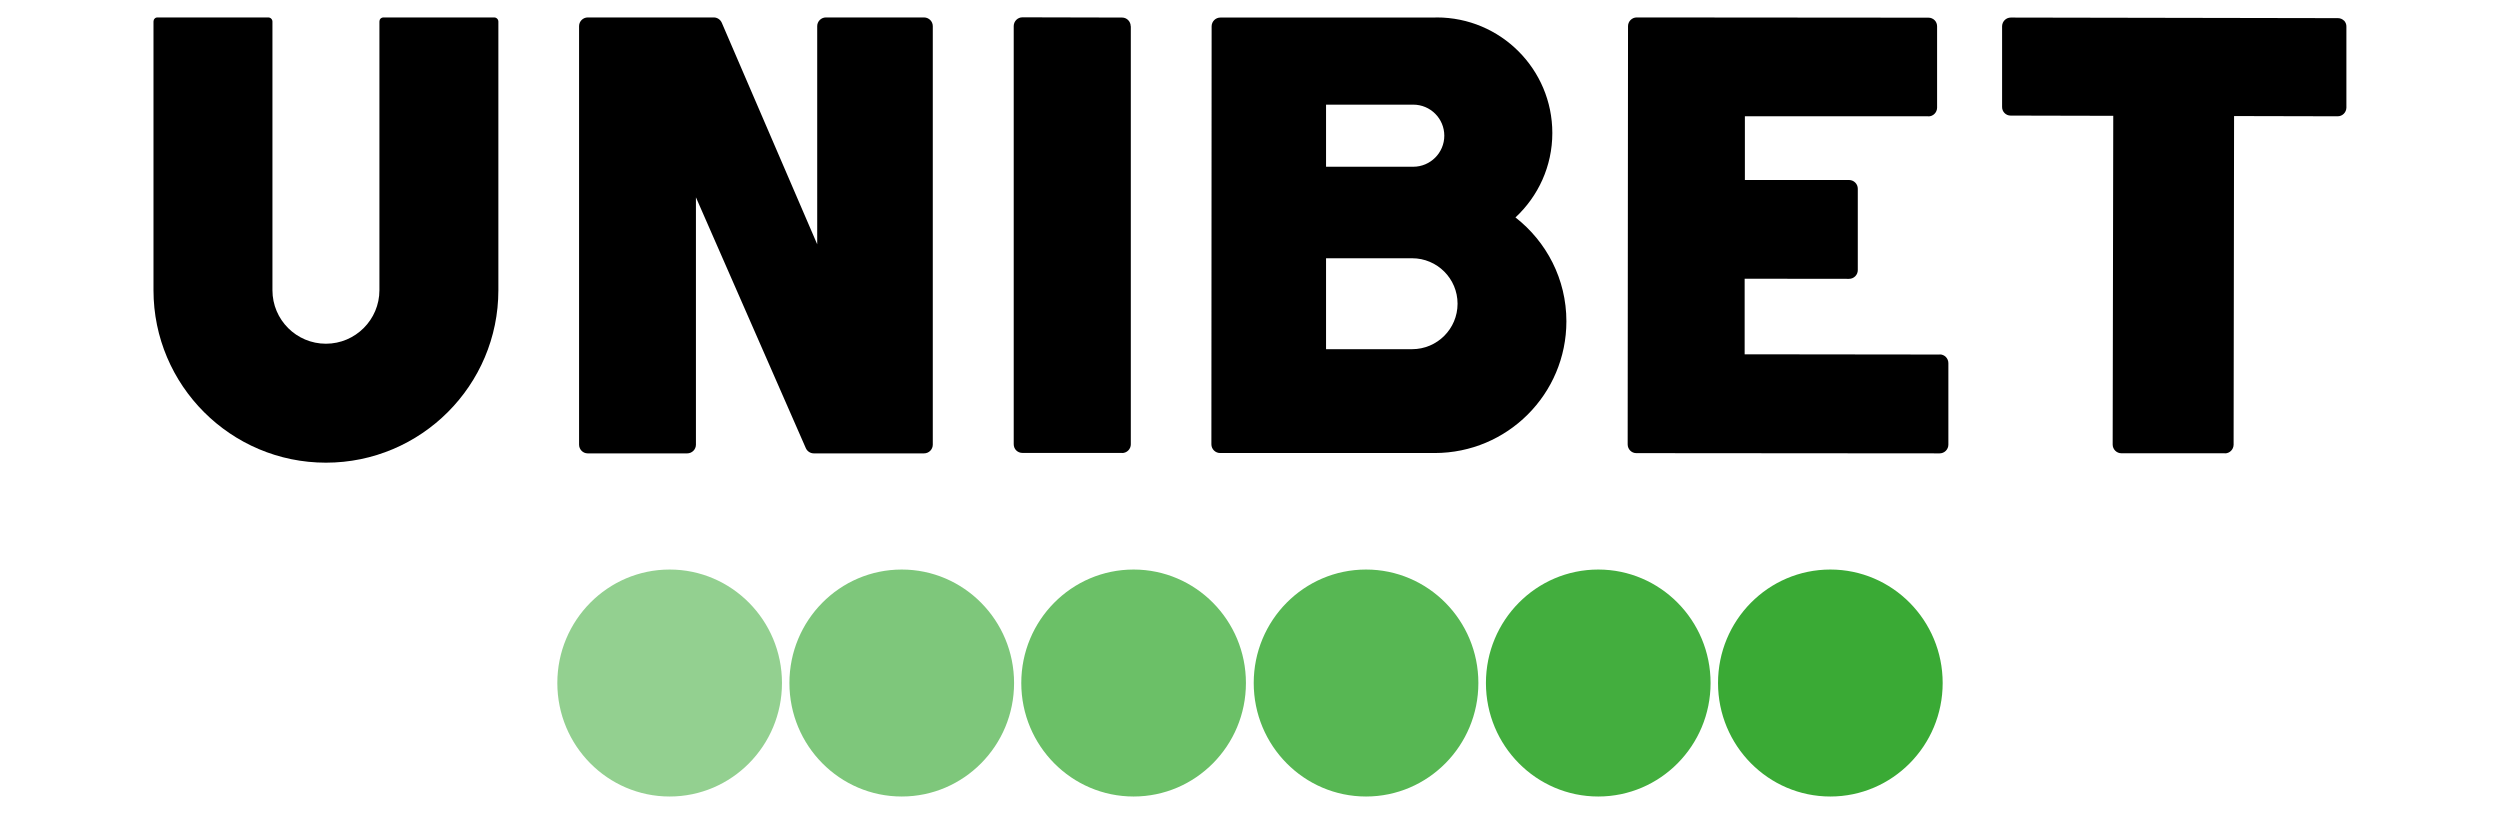
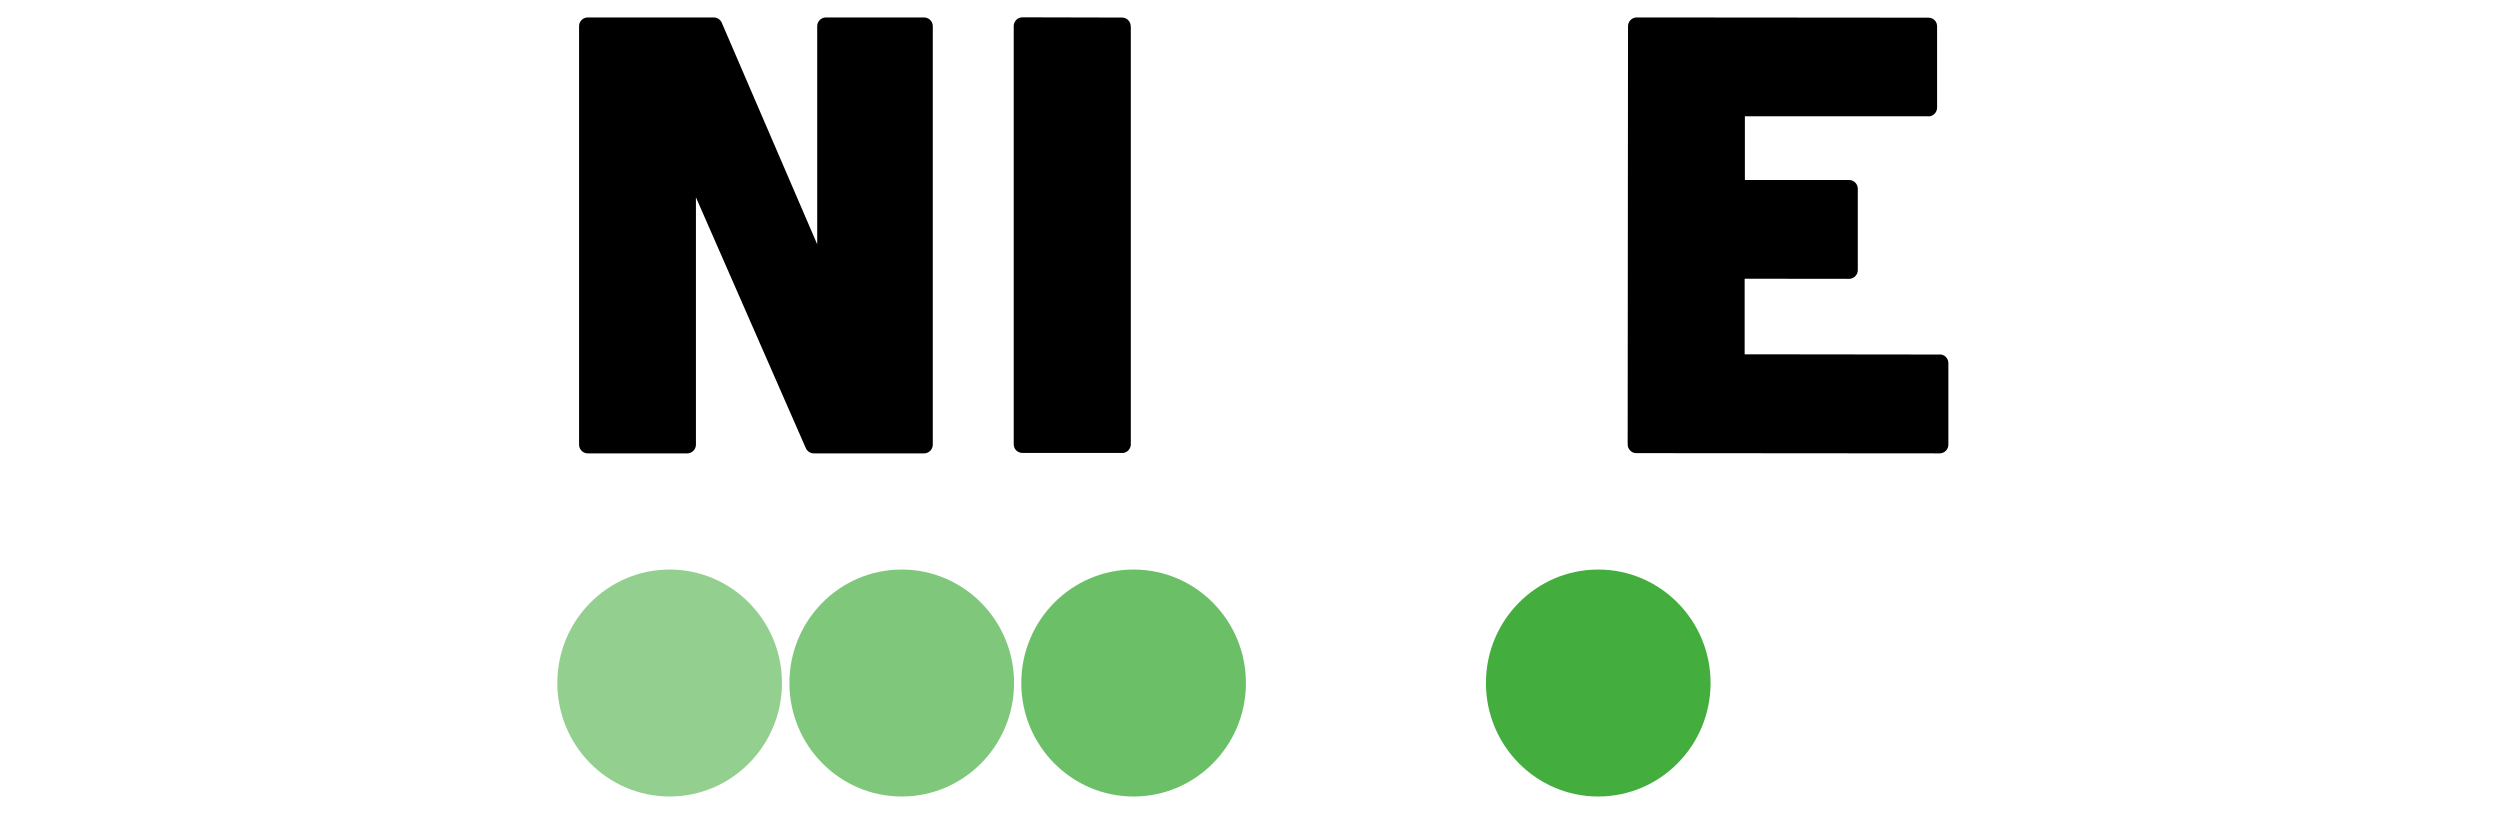
<svg xmlns="http://www.w3.org/2000/svg" id="uuid-385a71ed-4e20-4c49-993a-0a4ffc09d786" viewBox="0 0 215 70">
  <path d="M137.45,48.98c-5.34,0-9.66,4.37-9.66,9.76s4.33,9.76,9.66,9.76,9.66-4.37,9.66-9.76-4.33-9.76-9.66-9.76Z" style="fill:#3aaa35; isolation:isolate; opacity:.95;" />
-   <path d="M157.41,48.98c-5.34,0-9.66,4.37-9.66,9.76s4.33,9.76,9.66,9.76,9.66-4.37,9.66-9.76-4.33-9.76-9.66-9.76Z" style="fill:#3aaa35;" />
  <path d="M57.59,48.98c-5.33,0-9.66,4.37-9.66,9.76s4.33,9.76,9.66,9.76,9.66-4.37,9.66-9.76-4.33-9.76-9.66-9.76Z" style="fill:#3aaa35; isolation:isolate; opacity:.55;" />
  <path d="M77.55,48.98c-5.34,0-9.66,4.37-9.66,9.76s4.33,9.76,9.66,9.76,9.66-4.37,9.66-9.76-4.33-9.76-9.66-9.76Z" style="fill:#3aaa35; isolation:isolate; opacity:.65;" />
-   <path d="M117.48,48.98c-5.34,0-9.66,4.37-9.66,9.76s4.33,9.76,9.66,9.76,9.66-4.37,9.66-9.76-4.33-9.76-9.66-9.76Z" style="fill:#3aaa35; isolation:isolate; opacity:.85;" />
  <path d="M97.49,48.98c-5.34,0-9.66,4.37-9.66,9.76s4.33,9.76,9.66,9.76,9.66-4.37,9.66-9.76-4.33-9.76-9.66-9.76Z" style="fill:#3aaa35; isolation:isolate; opacity:.75;" />
  <path d="M166.82,30.49l-16.78-.02v-6.5s8.98,.01,8.98,.01h0c.2,0,.39-.08,.53-.22,.14-.14,.22-.33,.22-.53v-7c0-.41-.33-.74-.74-.75h-8.97s0-5.48,0-5.48h15.78s0,.01,0,.01c.41,0,.74-.33,.75-.74V2.27c0-.2-.07-.39-.21-.53-.14-.14-.33-.22-.53-.22l-25.09-.02h0c-.2,0-.39,.08-.53,.22-.14,.14-.22,.33-.22,.53l-.03,35.97c0,.41,.33,.75,.74,.75l26.09,.02h0c.2,0,.39-.08,.53-.22,.14-.14,.22-.33,.22-.53v-7.01c0-.41-.33-.75-.74-.75Z" />
  <path d="M79.47,1.5h-8.44s0,0,0,0c-.2,0-.39,.08-.53,.22-.14,.14-.22,.33-.22,.53V21.01S62.07,1.95,62.07,1.95c-.12-.27-.39-.45-.68-.45h-10.84c-.41,0-.75,.33-.75,.75V38.24c0,.41,.33,.75,.74,.75h8.56c.2,0,.39-.08,.53-.22,.14-.14,.22-.33,.22-.53V16.97s9.45,21.57,9.45,21.57c.12,.27,.39,.45,.68,.45h9.49s0,0,0,0c.2,0,.39-.08,.53-.22,.14-.14,.22-.33,.22-.53V2.25c0-.41-.33-.74-.74-.75Z" />
-   <path d="M42.49,1.5h-9.51c-.09,0-.19,.04-.25,.1-.07,.07-.1,.16-.1,.25V24.96c0,2.53-2.06,4.6-4.6,4.6s-4.6-2.06-4.6-4.6V6.01h0s0-1.35,0-1.35V1.86c0-.2-.16-.36-.36-.36H13.55c-.1,0-.19,.03-.25,.1-.07,.07-.1,.16-.1,.25V24.96c0,8.18,6.65,14.83,14.83,14.83s14.83-6.65,14.83-14.83V4.65h0s0-2.79,0-2.79c0-.2-.16-.36-.36-.36Z" />
  <path d="M97.24,2.26c0-.41-.33-.75-.74-.75l-8.57-.02h0c-.41,0-.74,.33-.75,.74V38.2c0,.2,.07,.39,.21,.53,.14,.14,.33,.22,.53,.22h8.58s0,.01,0,.01c.2,0,.39-.08,.53-.22,.14-.14,.22-.33,.22-.53V2.26Z" />
-   <path d="M130.34,18.69c1.94-1.81,3.16-4.39,3.16-7.25,0-5.49-4.45-9.94-9.94-9.94-.07,0-.14,0-.22,.01h-4.66s0,0,0,0h-13.73s0,0,0,0c-.41,0-.74,.33-.75,.74l-.02,35.96c0,.2,.08,.39,.22,.53,.14,.14,.33,.22,.53,.22h13.75s2.46,0,2.46,0h2.24c6.26,0,11.33-5.07,11.33-11.33,0-3.63-1.72-6.86-4.38-8.93Zm-16.3-9.69h7.5c1.48,0,2.67,1.2,2.67,2.67s-1.2,2.67-2.67,2.67h-7.5v-5.35Zm7.4,21.03s-.01,0-.02,0h-7.38v-7.82h7.4c2.16,0,3.91,1.75,3.91,3.91s-1.75,3.91-3.91,3.91Z" />
-   <path d="M201.59,1.78c-.14-.14-.33-.22-.53-.22l-28.13-.05h0c-.41,0-.74,.33-.75,.74v6.94c-.01,.41,.32,.75,.73,.75l8.83,.02-.05,28.27c0,.2,.08,.39,.22,.53,.14,.14,.33,.22,.53,.22h8.9s0,.01,0,.01c.41,0,.74-.33,.75-.74l.04-28.27,8.91,.02h0c.41,0,.74-.33,.75-.74V2.3c.01-.2-.07-.39-.2-.53Z" />
</svg>